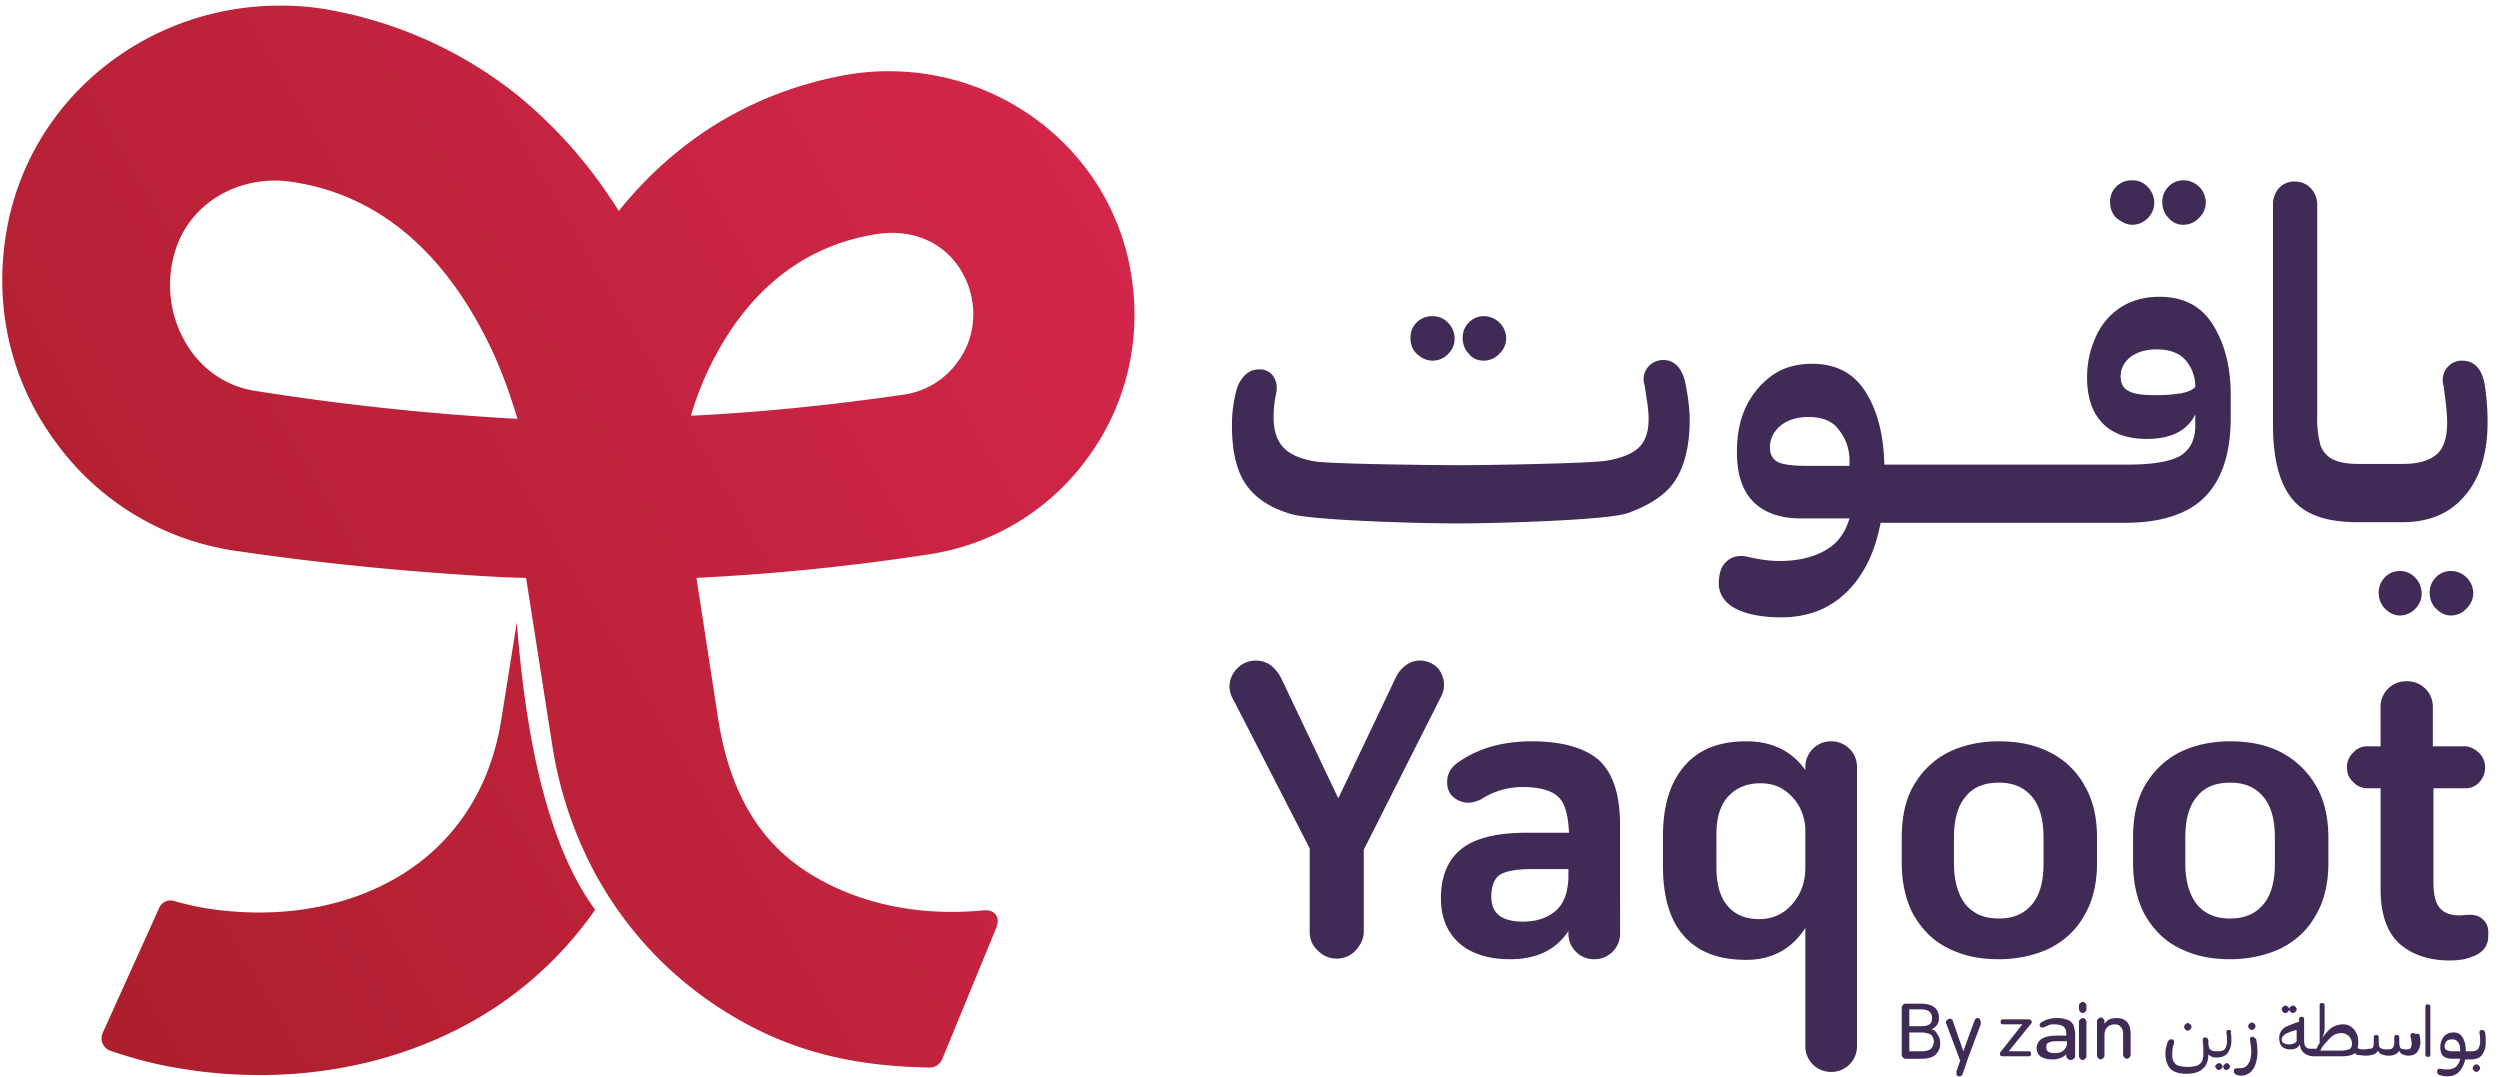
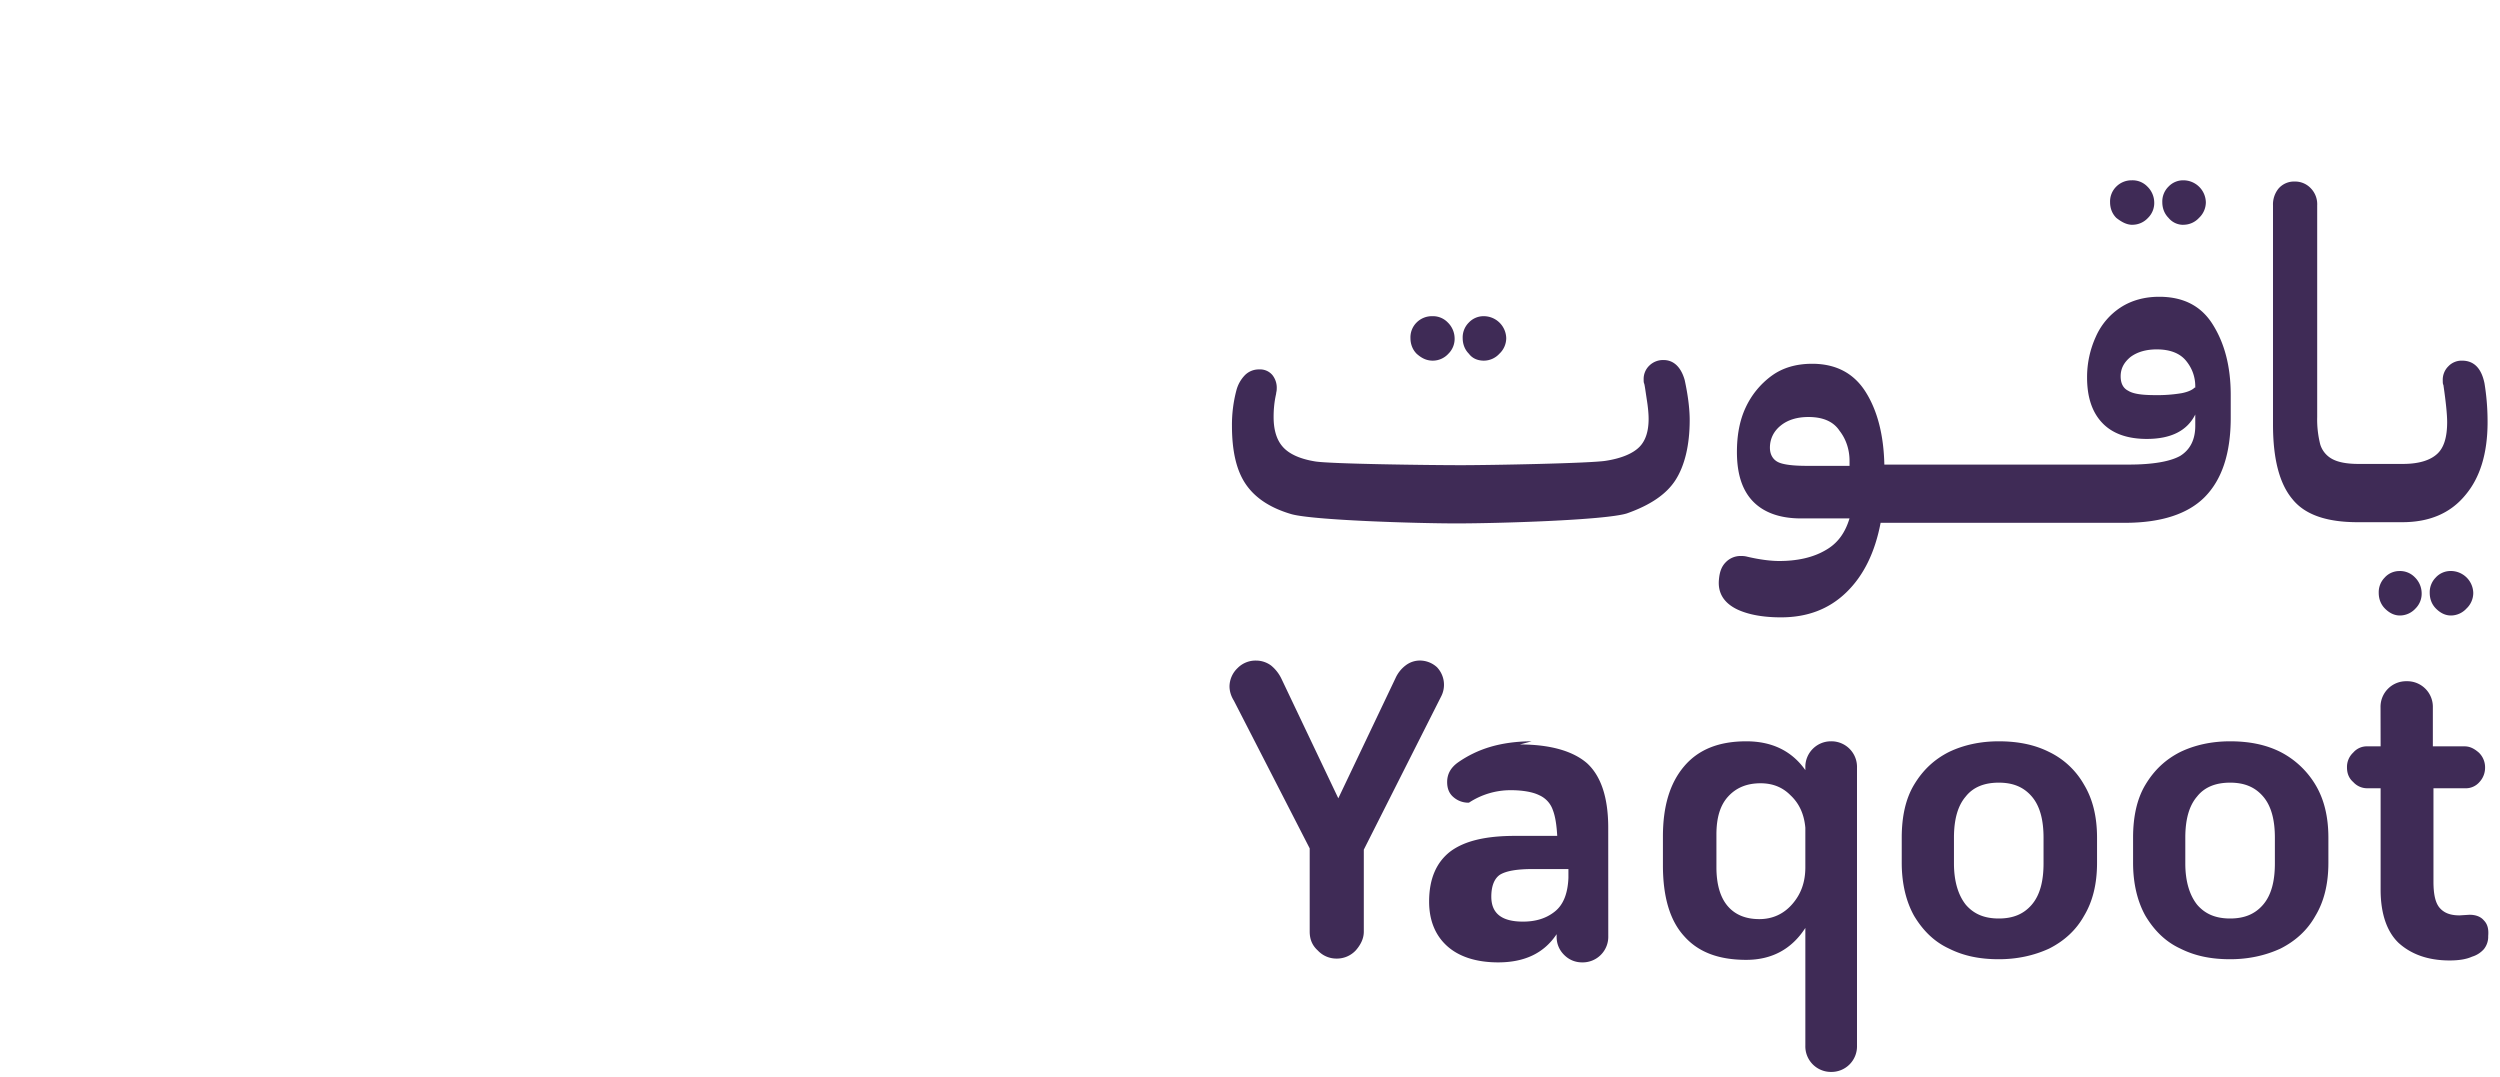
<svg xmlns="http://www.w3.org/2000/svg" width="65" height="28" viewBox="0 0 65 28">
  <defs>
    <linearGradient id="a" x1="-.082%" x2="98.414%" y1="77.211%" y2="23.135%">
      <stop offset="0%" stop-color="#AD1F2D" />
      <stop offset="100%" stop-color="#D2264A" />
    </linearGradient>
  </defs>
  <g fill="none" fill-rule="nonzero">
    <g fill="#3F2B56">
-       <path d="M64.58 23.93c-.081-.097-.21-.146-.372-.146l-.259.016c-.243 0-.404-.065-.517-.195-.114-.13-.162-.358-.162-.684v-2.426h.825a.467.467 0 0 0 .371-.162.545.545 0 0 0 .146-.375.53.53 0 0 0-.162-.39c-.113-.098-.226-.163-.372-.163h-.824v-1.01a.665.665 0 0 0-.68-.683.665.665 0 0 0-.68.684l.002 1.009h-.34a.467.467 0 0 0-.372.162.507.507 0 0 0-.162.391c0 .147.049.277.162.375a.49.49 0 0 0 .372.162h.34v2.638c0 .618.161 1.09.468 1.383.324.293.76.456 1.326.456.243 0 .437-.032.582-.098a.67.67 0 0 0 .308-.195.513.513 0 0 0 .113-.342c.016-.179-.016-.31-.113-.407zM39.825 19.274c-.388 0-.76.05-1.084.147a2.896 2.896 0 0 0-.84.407c-.178.13-.275.293-.275.505 0 .162.048.293.161.39a.589.589 0 0 0 .405.147c.08 0 .194-.033.307-.082a1.969 1.969 0 0 1 1.083-.325c.323 0 .582.049.744.13a.65.65 0 0 1 .356.39c.064.164.097.391.113.668h-1.1c-.76 0-1.31.13-1.681.407-.356.277-.55.7-.55 1.302 0 .489.162.88.469 1.156.307.277.76.424 1.326.424.695 0 1.196-.245 1.52-.733v.065c0 .18.064.342.194.472.129.13.29.196.469.196a.665.665 0 0 0 .68-.684l-.001-2.816c0-.766-.178-1.335-.55-1.677-.356-.31-.938-.489-1.746-.489zm.954 3.55c-.017.406-.13.7-.356.878-.226.18-.501.26-.825.26-.55 0-.824-.21-.824-.65 0-.277.08-.472.226-.57.162-.098.437-.147.857-.147h.922v.228zM37.367 17.353a.661.661 0 0 0-.453-.179.608.608 0 0 0-.372.13.856.856 0 0 0-.258.326l-1.488 3.126-1.471-3.093a1.009 1.009 0 0 0-.275-.358.655.655 0 0 0-.388-.13.656.656 0 0 0-.485.195.67.67 0 0 0-.21.472c0 .114.032.244.113.374l1.972 3.842v2.165c0 .196.065.358.21.489a.66.66 0 0 0 .486.211.67.67 0 0 0 .5-.211c.13-.147.211-.31.211-.489v-2.132l2.005-3.972a.662.662 0 0 0-.097-.765zM53.277 19.551c-.388-.195-.824-.277-1.31-.277-.484 0-.921.098-1.293.277-.388.196-.679.472-.905.847-.227.374-.324.846-.324 1.383v.652c0 .537.113 1.009.324 1.383.226.375.517.668.905.847.388.195.809.277 1.294.277s.921-.098 1.31-.277c.387-.196.695-.472.905-.847.226-.374.34-.83.34-1.383v-.652c0-.553-.114-1.009-.34-1.383a2.077 2.077 0 0 0-.906-.847zm-.145 2.898c0 .472-.097.83-.307 1.074-.21.244-.485.358-.857.358s-.647-.114-.857-.358c-.194-.244-.308-.602-.308-1.074v-.668c0-.472.097-.83.308-1.074.194-.244.485-.358.857-.358s.646.114.857.358c.21.244.307.602.307 1.074v.668zM59.292 19.551c-.388-.195-.824-.277-1.31-.277-.484 0-.921.098-1.293.277-.388.196-.679.472-.905.847-.227.374-.324.846-.324 1.383v.652c0 .537.113 1.009.324 1.383.226.375.517.668.905.847.388.195.809.277 1.294.277s.921-.098 1.31-.277c.387-.196.695-.472.905-.847.226-.374.34-.83.34-1.383v-.652c0-.553-.114-1.009-.34-1.383a2.268 2.268 0 0 0-.906-.847zm-.145 2.898c0 .472-.097.83-.307 1.074-.21.244-.486.358-.857.358-.372 0-.647-.114-.857-.358-.194-.244-.308-.602-.308-1.074v-.668c0-.472.097-.83.308-1.074.194-.244.485-.358.857-.358.371 0 .646.114.857.358.21.244.307.602.307 1.074v.668zM47.602 19.274a.665.665 0 0 0-.663.684v.065c-.356-.504-.873-.749-1.536-.749-.711 0-1.245.212-1.617.652-.372.44-.55 1.041-.55 1.823v.749c0 .814.178 1.432.55 1.84.372.422.906.618 1.617.618.663 0 1.18-.277 1.536-.83v3.06a.665.665 0 0 0 .663.684.665.665 0 0 0 .68-.684v-7.228a.665.665 0 0 0-.68-.684zm-.663 3.273c0 .39-.113.7-.34.96-.226.26-.517.39-.856.39-.356 0-.631-.113-.825-.341-.194-.228-.291-.57-.291-1.01V21.7c0-.44.097-.765.307-.993.21-.228.485-.342.84-.342.308 0 .567.098.777.31.226.211.356.488.388.846v1.026zM62.009 15.01a.542.542 0 0 0-.162.406c0 .147.049.293.162.407.113.114.242.18.388.18a.55.55 0 0 0 .404-.18.542.542 0 0 0 .162-.407.585.585 0 0 0-.178-.407.534.534 0 0 0-.404-.162.515.515 0 0 0-.372.162zM61.297 13.577h1.164c.696 0 1.245-.228 1.634-.7.388-.456.582-1.091.582-1.905 0-.39-.033-.716-.081-1.01-.081-.39-.275-.585-.582-.585a.474.474 0 0 0-.356.146.492.492 0 0 0-.146.375c0 .049 0 .081.017.114.064.44.097.765.097.96 0 .39-.081.668-.26.83-.177.163-.468.26-.888.26h-1.165c-.307 0-.533-.048-.679-.13a.641.641 0 0 1-.307-.374 2.635 2.635 0 0 1-.08-.716V5.34a.592.592 0 0 0-.162-.44.559.559 0 0 0-.42-.18.534.534 0 0 0-.421.18.654.654 0 0 0-.146.44v5.697c0 .88.162 1.53.502 1.937.323.407.889.603 1.697.603zM56.77 5.844a.55.55 0 0 0 .404-.179.557.557 0 0 0 .178-.407.585.585 0 0 0-.582-.57.524.524 0 0 0-.388.163.542.542 0 0 0-.162.407c0 .147.049.293.162.407a.49.49 0 0 0 .388.18zM63.335 15.01a.542.542 0 0 0-.162.406c0 .147.048.293.162.407.113.114.242.18.388.18a.55.55 0 0 0 .404-.18.557.557 0 0 0 .178-.407.585.585 0 0 0-.582-.57.524.524 0 0 0-.388.163zM37.254 9.377a.55.55 0 0 0 .404-.18.542.542 0 0 0 .162-.406.585.585 0 0 0-.178-.407.534.534 0 0 0-.404-.163.56.56 0 0 0-.405.163.542.542 0 0 0-.161.407c0 .146.048.293.161.407.146.13.275.179.42.179zM57.999 10.858v-.586c0-.749-.162-1.351-.47-1.84-.306-.488-.775-.716-1.39-.716-.388 0-.727.098-1.002.277a1.75 1.75 0 0 0-.647.765 2.531 2.531 0 0 0-.226 1.058c0 .505.129.896.388 1.172.258.277.647.424 1.164.424.63 0 1.05-.212 1.261-.635v.293c0 .358-.13.618-.388.781-.259.147-.711.228-1.342.228h-6.354c-.017-.765-.178-1.4-.486-1.888-.307-.489-.776-.733-1.39-.733-.404 0-.76.098-1.051.31a2.134 2.134 0 0 0-.68.83c-.16.342-.226.732-.226 1.155 0 .554.13.977.405 1.27.275.293.695.456 1.26.456h1.262c-.113.374-.307.651-.63.83-.308.18-.712.277-1.197.277-.21 0-.501-.033-.84-.114-.066-.016-.114-.016-.146-.016a.534.534 0 0 0-.405.163c-.113.114-.161.26-.177.455-.033.359.145.619.5.782.292.13.664.195 1.116.195.68 0 1.245-.211 1.698-.651.453-.44.744-1.042.89-1.807H55.25c.938 0 1.633-.228 2.07-.667.452-.456.679-1.14.679-2.068zm-.938-.781c-.065.065-.178.114-.34.146a3.834 3.834 0 0 1-.695.05c-.34 0-.566-.033-.695-.115-.13-.065-.194-.195-.194-.374 0-.196.08-.358.259-.505.177-.13.404-.195.679-.195.34 0 .598.097.76.293.161.195.242.423.242.667v.033h-.016zm-8.974 2.035h-1.116c-.355 0-.614-.033-.743-.098-.13-.065-.21-.195-.21-.374 0-.228.096-.424.274-.57.178-.147.42-.228.728-.228.372 0 .647.114.808.358.178.228.26.505.26.781v.13zM55.444 5.844a.55.55 0 0 0 .404-.179.542.542 0 0 0 .162-.407.585.585 0 0 0-.178-.407.534.534 0 0 0-.404-.163.56.56 0 0 0-.404.163.542.542 0 0 0-.162.407c0 .147.048.293.162.407.145.114.275.18.42.18zM43.56 12.486c.242-.374.372-.912.372-1.563 0-.309-.049-.667-.13-1.042-.097-.341-.29-.52-.55-.52a.51.51 0 0 0-.371.146.48.48 0 0 0-.146.358c0 .049 0 .082.016.114.016.065.033.195.065.407.032.195.048.374.048.505 0 .325-.08.57-.242.732-.162.163-.453.293-.873.358-.42.066-2.975.114-3.768.114-.808 0-3.379-.032-3.783-.097-.404-.065-.68-.196-.841-.375-.162-.179-.243-.44-.243-.781 0-.195.017-.39.065-.602 0-.033.016-.066.016-.13a.529.529 0 0 0-.113-.359.416.416 0 0 0-.34-.146.51.51 0 0 0-.371.146.892.892 0 0 0-.227.407 3.487 3.487 0 0 0-.113.912c0 .65.113 1.156.356 1.514.242.358.63.618 1.18.781.55.163 3.299.244 4.301.244 1.051 0 3.848-.081 4.43-.26.599-.212 1.02-.489 1.262-.863zM38.58 9.377a.55.55 0 0 0 .404-.18.557.557 0 0 0 .178-.406.585.585 0 0 0-.582-.57.524.524 0 0 0-.388.163.542.542 0 0 0-.162.407c0 .146.048.293.162.407.097.13.242.179.388.179z" />
+       <path d="M64.58 23.93c-.081-.097-.21-.146-.372-.146l-.259.016c-.243 0-.404-.065-.517-.195-.114-.13-.162-.358-.162-.684v-2.426h.825a.467.467 0 0 0 .371-.162.545.545 0 0 0 .146-.375.53.53 0 0 0-.162-.39c-.113-.098-.226-.163-.372-.163h-.824v-1.01a.665.665 0 0 0-.68-.683.665.665 0 0 0-.68.684l.002 1.009h-.34a.467.467 0 0 0-.372.162.507.507 0 0 0-.162.391c0 .147.049.277.162.375a.49.49 0 0 0 .372.162h.34v2.638c0 .618.161 1.09.468 1.383.324.293.76.456 1.326.456.243 0 .437-.032.582-.098a.67.67 0 0 0 .308-.195.513.513 0 0 0 .113-.342c.016-.179-.016-.31-.113-.407zM39.825 19.274c-.388 0-.76.05-1.084.147a2.896 2.896 0 0 0-.84.407c-.178.13-.275.293-.275.505 0 .162.048.293.161.39a.589.589 0 0 0 .405.147a1.969 1.969 0 0 1 1.083-.325c.323 0 .582.049.744.13a.65.65 0 0 1 .356.39c.064.164.097.391.113.668h-1.1c-.76 0-1.31.13-1.681.407-.356.277-.55.7-.55 1.302 0 .489.162.88.469 1.156.307.277.76.424 1.326.424.695 0 1.196-.245 1.52-.733v.065c0 .18.064.342.194.472.129.13.29.196.469.196a.665.665 0 0 0 .68-.684l-.001-2.816c0-.766-.178-1.335-.55-1.677-.356-.31-.938-.489-1.746-.489zm.954 3.55c-.017.406-.13.7-.356.878-.226.18-.501.26-.825.26-.55 0-.824-.21-.824-.65 0-.277.08-.472.226-.57.162-.098.437-.147.857-.147h.922v.228zM37.367 17.353a.661.661 0 0 0-.453-.179.608.608 0 0 0-.372.13.856.856 0 0 0-.258.326l-1.488 3.126-1.471-3.093a1.009 1.009 0 0 0-.275-.358.655.655 0 0 0-.388-.13.656.656 0 0 0-.485.195.67.67 0 0 0-.21.472c0 .114.032.244.113.374l1.972 3.842v2.165c0 .196.065.358.21.489a.66.66 0 0 0 .486.211.67.67 0 0 0 .5-.211c.13-.147.211-.31.211-.489v-2.132l2.005-3.972a.662.662 0 0 0-.097-.765zM53.277 19.551c-.388-.195-.824-.277-1.31-.277-.484 0-.921.098-1.293.277-.388.196-.679.472-.905.847-.227.374-.324.846-.324 1.383v.652c0 .537.113 1.009.324 1.383.226.375.517.668.905.847.388.195.809.277 1.294.277s.921-.098 1.31-.277c.387-.196.695-.472.905-.847.226-.374.34-.83.34-1.383v-.652c0-.553-.114-1.009-.34-1.383a2.077 2.077 0 0 0-.906-.847zm-.145 2.898c0 .472-.097.83-.307 1.074-.21.244-.485.358-.857.358s-.647-.114-.857-.358c-.194-.244-.308-.602-.308-1.074v-.668c0-.472.097-.83.308-1.074.194-.244.485-.358.857-.358s.646.114.857.358c.21.244.307.602.307 1.074v.668zM59.292 19.551c-.388-.195-.824-.277-1.31-.277-.484 0-.921.098-1.293.277-.388.196-.679.472-.905.847-.227.374-.324.846-.324 1.383v.652c0 .537.113 1.009.324 1.383.226.375.517.668.905.847.388.195.809.277 1.294.277s.921-.098 1.31-.277c.387-.196.695-.472.905-.847.226-.374.34-.83.34-1.383v-.652c0-.553-.114-1.009-.34-1.383a2.268 2.268 0 0 0-.906-.847zm-.145 2.898c0 .472-.097.83-.307 1.074-.21.244-.486.358-.857.358-.372 0-.647-.114-.857-.358-.194-.244-.308-.602-.308-1.074v-.668c0-.472.097-.83.308-1.074.194-.244.485-.358.857-.358.371 0 .646.114.857.358.21.244.307.602.307 1.074v.668zM47.602 19.274a.665.665 0 0 0-.663.684v.065c-.356-.504-.873-.749-1.536-.749-.711 0-1.245.212-1.617.652-.372.44-.55 1.041-.55 1.823v.749c0 .814.178 1.432.55 1.84.372.422.906.618 1.617.618.663 0 1.18-.277 1.536-.83v3.06a.665.665 0 0 0 .663.684.665.665 0 0 0 .68-.684v-7.228a.665.665 0 0 0-.68-.684zm-.663 3.273c0 .39-.113.7-.34.96-.226.26-.517.39-.856.39-.356 0-.631-.113-.825-.341-.194-.228-.291-.57-.291-1.01V21.7c0-.44.097-.765.307-.993.21-.228.485-.342.84-.342.308 0 .567.098.777.31.226.211.356.488.388.846v1.026zM62.009 15.01a.542.542 0 0 0-.162.406c0 .147.049.293.162.407.113.114.242.18.388.18a.55.55 0 0 0 .404-.18.542.542 0 0 0 .162-.407.585.585 0 0 0-.178-.407.534.534 0 0 0-.404-.162.515.515 0 0 0-.372.162zM61.297 13.577h1.164c.696 0 1.245-.228 1.634-.7.388-.456.582-1.091.582-1.905 0-.39-.033-.716-.081-1.01-.081-.39-.275-.585-.582-.585a.474.474 0 0 0-.356.146.492.492 0 0 0-.146.375c0 .049 0 .081.017.114.064.44.097.765.097.96 0 .39-.081.668-.26.83-.177.163-.468.26-.888.26h-1.165c-.307 0-.533-.048-.679-.13a.641.641 0 0 1-.307-.374 2.635 2.635 0 0 1-.08-.716V5.34a.592.592 0 0 0-.162-.44.559.559 0 0 0-.42-.18.534.534 0 0 0-.421.18.654.654 0 0 0-.146.44v5.697c0 .88.162 1.53.502 1.937.323.407.889.603 1.697.603zM56.77 5.844a.55.55 0 0 0 .404-.179.557.557 0 0 0 .178-.407.585.585 0 0 0-.582-.57.524.524 0 0 0-.388.163.542.542 0 0 0-.162.407c0 .147.049.293.162.407a.49.49 0 0 0 .388.18zM63.335 15.01a.542.542 0 0 0-.162.406c0 .147.048.293.162.407.113.114.242.18.388.18a.55.55 0 0 0 .404-.18.557.557 0 0 0 .178-.407.585.585 0 0 0-.582-.57.524.524 0 0 0-.388.163zM37.254 9.377a.55.55 0 0 0 .404-.18.542.542 0 0 0 .162-.406.585.585 0 0 0-.178-.407.534.534 0 0 0-.404-.163.56.56 0 0 0-.405.163.542.542 0 0 0-.161.407c0 .146.048.293.161.407.146.13.275.179.42.179zM57.999 10.858v-.586c0-.749-.162-1.351-.47-1.84-.306-.488-.775-.716-1.39-.716-.388 0-.727.098-1.002.277a1.75 1.75 0 0 0-.647.765 2.531 2.531 0 0 0-.226 1.058c0 .505.129.896.388 1.172.258.277.647.424 1.164.424.63 0 1.05-.212 1.261-.635v.293c0 .358-.13.618-.388.781-.259.147-.711.228-1.342.228h-6.354c-.017-.765-.178-1.4-.486-1.888-.307-.489-.776-.733-1.39-.733-.404 0-.76.098-1.051.31a2.134 2.134 0 0 0-.68.83c-.16.342-.226.732-.226 1.155 0 .554.13.977.405 1.27.275.293.695.456 1.26.456h1.262c-.113.374-.307.651-.63.83-.308.18-.712.277-1.197.277-.21 0-.501-.033-.84-.114-.066-.016-.114-.016-.146-.016a.534.534 0 0 0-.405.163c-.113.114-.161.26-.177.455-.033.359.145.619.5.782.292.13.664.195 1.116.195.68 0 1.245-.211 1.698-.651.453-.44.744-1.042.89-1.807H55.25c.938 0 1.633-.228 2.07-.667.452-.456.679-1.14.679-2.068zm-.938-.781c-.065.065-.178.114-.34.146a3.834 3.834 0 0 1-.695.05c-.34 0-.566-.033-.695-.115-.13-.065-.194-.195-.194-.374 0-.196.08-.358.259-.505.177-.13.404-.195.679-.195.34 0 .598.097.76.293.161.195.242.423.242.667v.033h-.016zm-8.974 2.035h-1.116c-.355 0-.614-.033-.743-.098-.13-.065-.21-.195-.21-.374 0-.228.096-.424.274-.57.178-.147.42-.228.728-.228.372 0 .647.114.808.358.178.228.26.505.26.781v.13zM55.444 5.844a.55.55 0 0 0 .404-.179.542.542 0 0 0 .162-.407.585.585 0 0 0-.178-.407.534.534 0 0 0-.404-.163.56.56 0 0 0-.404.163.542.542 0 0 0-.162.407c0 .147.048.293.162.407.145.114.275.18.42.18zM43.56 12.486c.242-.374.372-.912.372-1.563 0-.309-.049-.667-.13-1.042-.097-.341-.29-.52-.55-.52a.51.51 0 0 0-.371.146.48.48 0 0 0-.146.358c0 .049 0 .082.016.114.016.065.033.195.065.407.032.195.048.374.048.505 0 .325-.08.57-.242.732-.162.163-.453.293-.873.358-.42.066-2.975.114-3.768.114-.808 0-3.379-.032-3.783-.097-.404-.065-.68-.196-.841-.375-.162-.179-.243-.44-.243-.781 0-.195.017-.39.065-.602 0-.033.016-.066.016-.13a.529.529 0 0 0-.113-.359.416.416 0 0 0-.34-.146.51.51 0 0 0-.371.146.892.892 0 0 0-.227.407 3.487 3.487 0 0 0-.113.912c0 .65.113 1.156.356 1.514.242.358.63.618 1.18.781.55.163 3.299.244 4.301.244 1.051 0 3.848-.081 4.43-.26.599-.212 1.02-.489 1.262-.863zM38.58 9.377a.55.55 0 0 0 .404-.18.557.557 0 0 0 .178-.406.585.585 0 0 0-.582-.57.524.524 0 0 0-.388.163.542.542 0 0 0-.162.407c0 .146.048.293.162.407.097.13.242.179.388.179z" />
      <g>
-         <path d="M50.216 26.763a.357.357 0 0 0 .147-.114.326.326 0 0 0 .05-.18c0-.113-.033-.21-.115-.276-.082-.065-.197-.098-.36-.098h-.394c-.033 0-.05.017-.066.033s-.033.032-.033.065v1.237c0 .033.017.05.033.065.016.017.033.033.066.033h.41c.163 0 .295-.033.377-.114a.39.39 0 0 0 .114-.293c0-.081-.016-.163-.065-.212-.033-.081-.082-.13-.164-.146zm-.574-.521h.279c.098 0 .18.016.23.049.048.032.081.097.081.179 0 .081-.016.13-.065.163-.05.032-.115.048-.23.048h-.295v-.44zm.541 1.042a.437.437 0 0 1-.23.049h-.311v-.489h.311c.082 0 .148.016.197.033.05.016.082.049.099.081a.323.323 0 0 1 .032.147c-.016.081-.049.146-.098.179zM51.418 26.47c-.016 0-.032 0-.049.016-.016.016-.032.033-.032.049l-.291.798-.275-.798c0-.016-.016-.033-.032-.033-.016-.016-.033-.016-.049-.016a.122.122 0 0 0-.064.033c-.017.016-.033.032-.033.065 0 .016 0 .016.016.049l.356.944-.097.276v.05c0 .016 0 .048.016.064.016.017.033.017.065.017.016 0 .032 0 .049-.017.016-.016.032-.032.032-.048l.145-.424.324-.862v-.05c0-.016 0-.048-.016-.064-.017-.05-.033-.05-.065-.05zM52.825 26.567c0-.016-.017-.048-.033-.048-.016-.017-.032-.017-.064-.017h-.647c-.016 0-.032 0-.049.017-.016.016-.016.032-.016.048 0 .017 0 .033.016.05.017.016.033.016.049.016h.501l-.566.716c-.016.016-.016.032-.016.049 0 .016 0 .049.016.049.016.016.033.016.065.016h.663c.016 0 .032 0 .048-.016.016-.017.016-.033.016-.05 0-.016 0-.032-.016-.048s-.032-.016-.048-.016h-.518l.582-.717c.017-.016.017-.032.017-.049zM53.762 26.519a.743.743 0 0 0-.289-.05.835.835 0 0 0-.23.033.83.83 0 0 0-.174.082c-.019.016-.038.032-.038.065 0 .016 0 .049.02.049.018.016.038.016.057.016.02 0 .038 0 .058-.016l.115-.05c.038-.015.096-.015.135-.015.076 0 .153.016.192.032a.178.178 0 0 1 .096.098c.02.032.02.097.02.146v.017h-.25c-.174 0-.308.032-.385.081a.28.28 0 0 0-.135.244.26.26 0 0 0 .096.212c.058.049.173.081.308.081a.505.505 0 0 0 .365-.13v.049c0 .016.02.049.039.065s.038.032.077.032c.038 0 .057-.016.077-.032.019-.016.038-.033.038-.065v-.554c0-.097-.02-.179-.038-.244-.039-.081-.097-.13-.154-.146zm-.02.602a.251.251 0 0 1-.096.195c-.057.05-.134.065-.23.065-.135 0-.212-.048-.212-.146 0-.049 0-.082.02-.098a.214.214 0 0 1 .095-.049c.039-.016.097-.016.173-.016h.25v.049zM54.15 26.47a.122.122 0 0 0-.064.032c-.016.017-.033.033-.033.065v.896c0 .016.017.049.033.065s.032.032.064.032c.033 0 .049-.016.065-.032s.033-.033.033-.065v-.896c0-.032-.017-.048-.033-.065-.016-.032-.032-.032-.065-.032zM54.15 26.047a.122.122 0 0 0-.064.032c-.016.016-.033.033-.033.065v.098c0 .016.017.049.033.065s.032.033.064.033c.033 0 .049-.017.065-.033s.033-.033.033-.065v-.098c0-.032-.017-.049-.033-.065s-.032-.032-.065-.032zM55.024 26.47a.578.578 0 0 0-.178.032.437.437 0 0 0-.13.114v-.065c0-.032-.016-.049-.032-.065s-.032-.033-.065-.033a.122.122 0 0 0-.064.033c-.016.016-.033.033-.033.065v.896c0 .016.017.048.033.065.016.016.032.032.064.032.033 0 .049-.016.065-.032.016-.017.032-.033.032-.065v-.538c0-.065.017-.114.033-.146a.275.275 0 0 1 .097-.098c.048-.016.08-.032.13-.032.064 0 .128.016.16.065.05.049.065.114.065.195v.537c0 .017.017.05.033.065.016.017.032.033.065.033.032 0 .048-.016.064-.033.016-.016.033-.032.033-.065v-.553c0-.13-.033-.244-.097-.31-.065-.065-.146-.097-.275-.097zM56.883 26.795c.032 0 .049-.016.065-.032a.124.124 0 0 0 .032-.065c0-.033-.016-.05-.032-.065a.122.122 0 0 0-.065-.033c-.032 0-.048.016-.065.033a.124.124 0 0 0-.032.065c0 .032.016.049.032.065.017.032.049.032.065.032zM57.886 27.642c-.017 0-.033.016-.049.032-.016.017-.032.033-.032.05 0 .016 0 .048.016.064.016.017.032.033.065.033a.122.122 0 0 0 .064-.033c.016-.016.033-.032.033-.065 0-.016-.017-.032-.033-.049-.016-.032-.048-.032-.064-.032zM57.692 27.642a.122.122 0 0 0-.065.032c-.016.017-.032.033-.032.05 0 .016.016.048.032.064.016.017.032.033.065.033a.122.122 0 0 0 .064-.033c.016-.016.033-.032.033-.065 0-.016-.017-.032-.033-.049-.016-.032-.048-.032-.064-.032zM57.999 26.795c-.016-.016-.033-.016-.049-.016s-.032 0-.048.016c-.016.017-.016.033-.016.065.016.066.016.13.016.196a.371.371 0 0 1-.049.211c-.032.05-.097.066-.194.066-.064 0-.113 0-.145-.017a.223.223 0 0 1-.065-.049c-.016-.016-.016-.065-.032-.114v-.097c0-.049-.033-.082-.081-.082-.033 0-.049 0-.049.017-.016.016-.016.032-.016.065.016.114.016.228.016.342a.61.61 0 0 1-.032.195.3.3 0 0 1-.13.114.972.972 0 0 1-.242.033.972.972 0 0 1-.242-.033c-.065-.016-.097-.065-.13-.114-.032-.049-.032-.114-.032-.212 0-.097.016-.179.048-.26v-.033c0-.032-.016-.048-.048-.065h-.032c-.017 0-.033 0-.049.017l-.032.032c-.033.098-.065.195-.065.31 0 .178.049.325.13.406.08.082.226.13.42.13.194 0 .34-.048.42-.13.097-.081.146-.211.146-.374a.278.278 0 0 0 .21.081c.13 0 .226-.032.29-.114a.537.537 0 0 0 .098-.341c0-.066 0-.13-.016-.212.016 0 .016-.016 0-.033zM58.565 26.958c-.016 0-.049 0-.049.016-.016.017-.016.033-.016.05v.032c.016.081.032.179.032.293a.967.967 0 0 1-.032.228.568.568 0 0 1-.097.146.26.26 0 0 1-.146.05h-.08-.017a.089.089 0 0 0-.08.048v.032c0 .017 0 .033.016.05.016.016.016.032.032.032.032.016.081.032.146.032.08 0 .161-.032.226-.081a.463.463 0 0 0 .146-.228.954.954 0 0 0 .048-.31c0-.13-.016-.227-.032-.325-.049-.049-.065-.065-.097-.065zM58.549 26.78c.032 0 .048-.017.064-.033a.124.124 0 0 0 .033-.066.124.124 0 0 0-.033-.065.122.122 0 0 0-.064-.032.122.122 0 0 0-.065.032.124.124 0 0 0-.033.065c0 .017.017.05.033.066a.122.122 0 0 0 .065.032zM59.422 26.34a.122.122 0 0 0 .064-.033c.016-.016.033-.033.033-.065 0-.033-.017-.049-.033-.065-.016-.017-.032-.033-.064-.033a.122.122 0 0 0-.065.033c-.016.016-.032.032-.032.065 0 .032.016.049.032.065.016.033.032.033.065.033zM59.616 26.34a.122.122 0 0 0 .064-.033c.017-.016.033-.033.033-.065 0-.033-.016-.049-.033-.065-.016-.017-.032-.033-.064-.033a.122.122 0 0 0-.065.033c-.016.016-.032.032-.032.065 0 .032.016.049.032.065.032.033.049.033.065.033zM62.736 26.86c-.016 0-.032 0-.048.017-.016.016-.016.032-.016.049v.016c.016.081.032.146.032.179 0 .065-.016.114-.032.13-.017.033-.065.033-.13.033-.064 0-.113-.017-.13-.033a.327.327 0 0 1-.031-.146v-.13c0-.017 0-.033-.017-.05-.016-.016-.032-.016-.048-.016s-.032 0-.049.017c-.016.016-.016.032-.016.048v.13c0 .066-.016.115-.048.147-.033.033-.081.033-.162.033a.321.321 0 0 1-.145-.033c-.033-.016-.049-.081-.049-.146v-.13c0-.017 0-.033-.016-.05-.016-.016-.032-.016-.049-.016-.016 0-.032 0-.048.017-.016.016-.016.032-.016.048v.13c0 .05 0 .082-.017.115-.016.032-.032.048-.08.048-.049 0-.097.017-.162.017a.346.346 0 0 1-.162-.033c.016-.049.016-.098.016-.163a.445.445 0 0 0-.113-.325.354.354 0 0 0-.29-.13.542.542 0 0 0-.276.081c-.08.049-.161.146-.258.277a.686.686 0 0 0 .064-.244v-.603c0-.016 0-.032-.016-.049-.016-.016-.032-.016-.048-.016-.017 0-.049 0-.049.016-.016.017-.016.033-.016.05v.976c-.032.032-.049.081-.08.146h-.098c-.065 0-.113 0-.145-.016-.033-.016-.049-.049-.065-.081-.016-.033-.016-.098-.016-.18v-.471c0-.033 0-.05-.016-.066-.017-.016-.033-.016-.049-.016s-.048 0-.048.016c-.017.017-.017.033-.017.066v.048c-.129.033-.226.082-.307.114a.338.338 0 0 0-.162.13.33.33 0 0 0-.048.18c0 .195.097.293.291.293.13 0 .21-.05.243-.13.016.097.048.179.113.227a.41.41 0 0 0 .258.082h.728c.162 0 .275-.033.34-.082.016.033.048.05.097.05.048 0 .097.016.177.016.081 0 .162-.017.21-.033.05-.016.082-.049.114-.098a.146.146 0 0 0 .097.098c.048.016.097.033.178.033.145 0 .226-.05.275-.13a.166.166 0 0 0 .08.097c.049.016.097.033.162.033.097 0 .178-.033.227-.098a.433.433 0 0 0 .08-.277c0-.065-.016-.13-.032-.195-.113.016-.13-.017-.162-.017zm-3.023.212c-.033.049-.097.081-.194.081a.321.321 0 0 1-.146-.032c-.032-.016-.048-.049-.048-.098s.032-.081.08-.13c.065-.033.162-.081.308-.114v.293zm1.358.212a.745.745 0 0 1-.226.032h-.518a.898.898 0 0 1 .194-.26.659.659 0 0 1 .162-.147.428.428 0 0 1 .194-.049c.08 0 .145.033.194.082a.27.27 0 0 1 .08.195c0 .082-.032.13-.08.147zM63.124 26.112c-.016 0-.032 0-.048.016s-.016.032-.016.049v1.237c0 .016 0 .033.016.049s.032.016.048.016c.017 0 .033 0 .049-.016s.016-.033.016-.049v-1.237c0-.017 0-.033-.016-.05-.016 0-.032-.015-.049-.015zM64.386 27.674c-.033 0-.049.017-.065.033a.124.124 0 0 0-.032.065c0 .033.016.049.032.065a.122.122 0 0 0 .065.033c.032 0 .048-.017.064-.033a.124.124 0 0 0 .033-.065c0-.032-.017-.049-.033-.065s-.032-.033-.064-.033zM64.612 26.844c0-.016-.016-.032-.032-.049-.017-.016-.033-.016-.049-.016s-.032 0-.048.016c-.017.017-.017.033-.017.065.017.066.017.13.017.196a.371.371 0 0 1-.049.211c-.032.05-.097.066-.194.066h-.13V27.3a.645.645 0 0 0-.08-.326.266.266 0 0 0-.243-.13.324.324 0 0 0-.178.049.289.289 0 0 0-.113.13.436.436 0 0 0-.048.196c0 .097.016.162.064.228.049.048.13.08.227.08h.226a.38.38 0 0 1-.113.213.388.388 0 0 1-.243.065c-.048 0-.097 0-.145-.017h-.032c-.017 0-.033 0-.049.017-.016.016-.016.032-.016.065 0 .016 0 .032.016.049.016.016.032.032.049.032a.6.6 0 0 0 .194.033c.129 0 .226-.033.307-.114a.687.687 0 0 0 .162-.326h.145c.13 0 .226-.032.291-.114a.537.537 0 0 0 .097-.342c0-.097 0-.179-.016-.244zm-.63.489h-.227a.321.321 0 0 1-.146-.033c-.032-.016-.048-.049-.048-.098s.016-.097.048-.13c.033-.032.081-.049.146-.049.08 0 .13.033.162.082a.373.373 0 0 1 .048.179v.049h.016z" />
-       </g>
+         </g>
    </g>
-     <path fill="url(#a)" d="M13.032 18.72c-.275 1.727-1.148 3.11-2.538 3.99-1.39.878-3.202 1.204-5.11.91a7.294 7.294 0 0 1-.857-.194.32.32 0 0 0-.388.179L2.668 26.86c-.08.18.016.391.194.456.614.212 1.229.375 1.876.472.679.114 1.358.163 2.02.163 2.167 0 4.237-.57 5.967-1.66a9.688 9.688 0 0 0 2.749-2.638c-1.148-1.562-1.779-4.134-2.037-7.472l-.405 2.54zm5.546-9.425c.954-1.807 2.361-2.914 4.204-3.207 1.132-.179 2.038.375 2.393 1.335.243.684.146 1.417-.275 1.986a2.09 2.09 0 0 1-1.374.847c-2.005.293-3.88.472-5.562.553a8.036 8.036 0 0 1 .614-1.514zm-11.981.863a2.521 2.521 0 0 1-1.682-1.107 2.974 2.974 0 0 1-.34-2.588C4.997 5.209 6.275 4.558 7.52 4.72c2.296.31 4.01 1.823 5.174 4.184.323.65.566 1.335.76 1.986a66.681 66.681 0 0 1-6.856-.733zM.227 5.714C-.21 7.749.21 9.8 1.422 11.46a7.02 7.02 0 0 0 4.624 2.85c2.523.374 4.916.585 7.082.7l.55.016.68 4.346a10.408 10.408 0 0 0 1.115 3.337 9.653 9.653 0 0 0 3.315 3.55c1.665 1.057 3.33 1.464 5.4 1.497.13 0 .259-.098.307-.212l1.407-3.418c.113-.277-.032-.489-.34-.456-1.697.163-3.282-.18-4.543-.977-1.39-.879-2.07-2.263-2.345-3.988l-.566-3.68a59.154 59.154 0 0 0 6.08-.618 6.244 6.244 0 0 0 4.107-2.523c1.067-1.465 1.44-3.289 1.051-5.096-.744-3.37-4.09-5.47-7.47-4.818-1.585.31-3.008.96-4.236 1.953-.566.456-1.084.977-1.553 1.563a3.687 3.687 0 0 0-.21-.326 12.047 12.047 0 0 0-2.425-2.686A10.945 10.945 0 0 0 8.667.277 6.858 6.858 0 0 0 7.26.147C3.961.147.954 2.377.226 5.714z" />
  </g>
</svg>